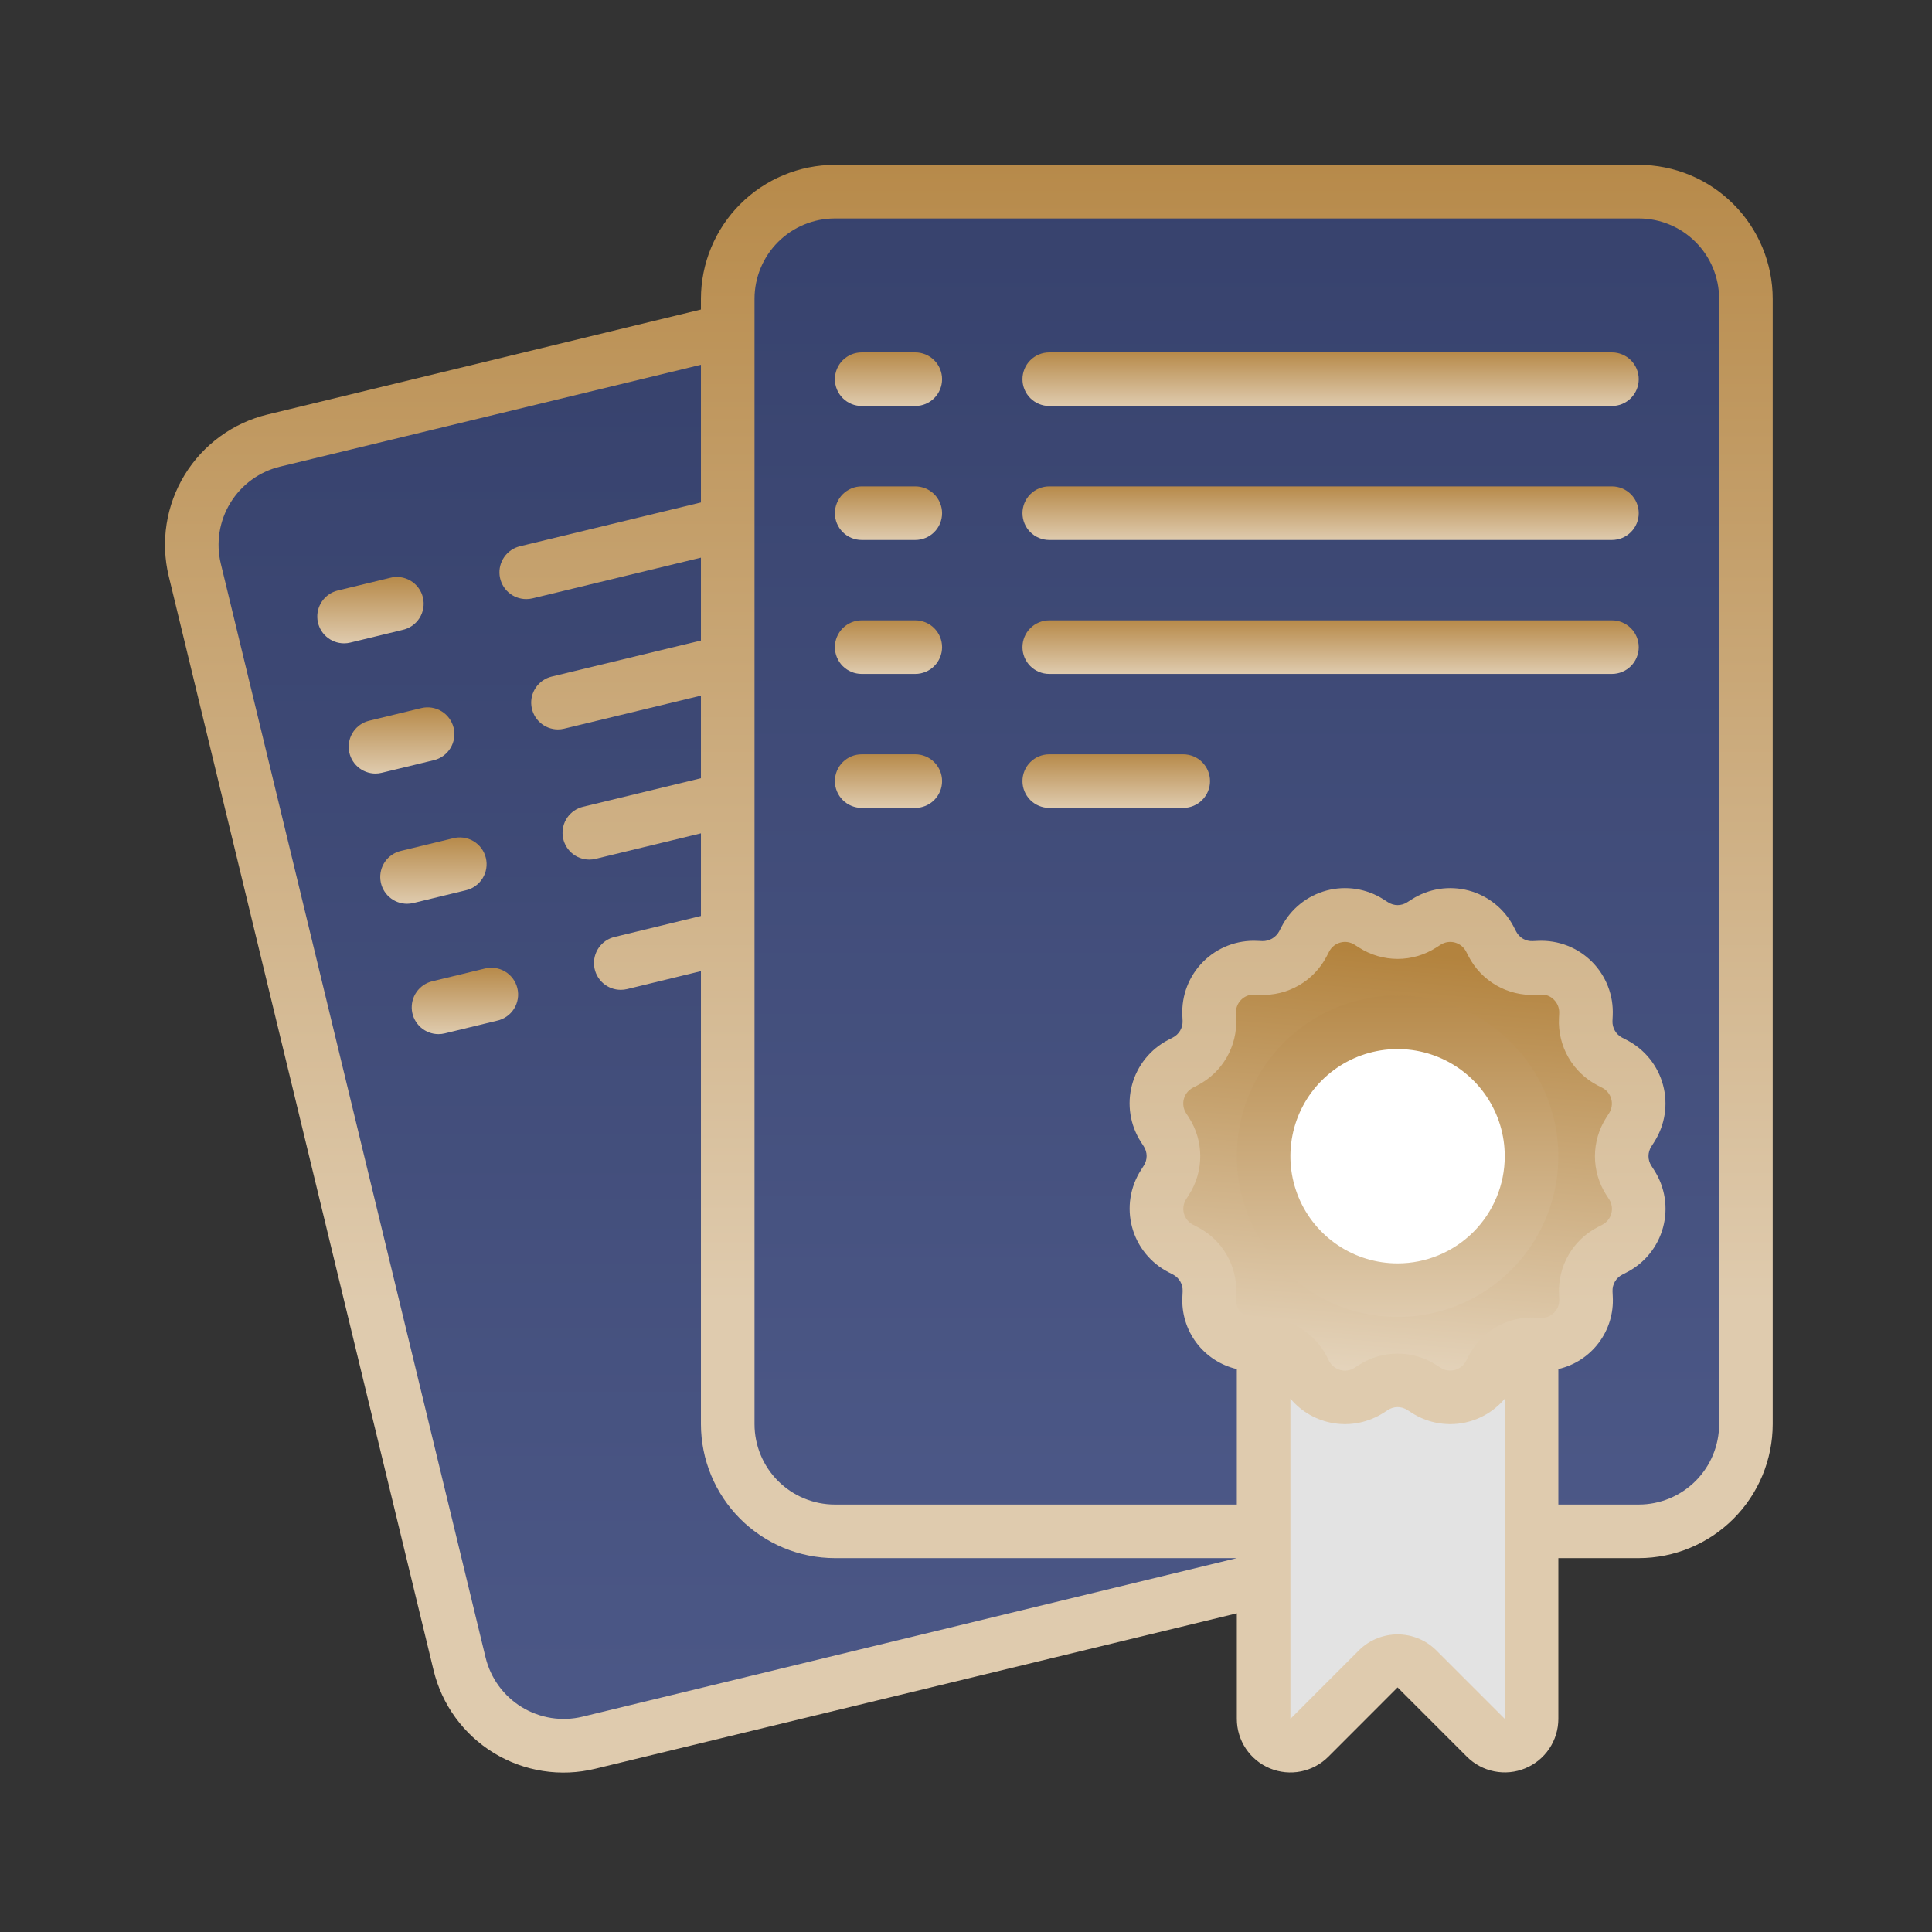
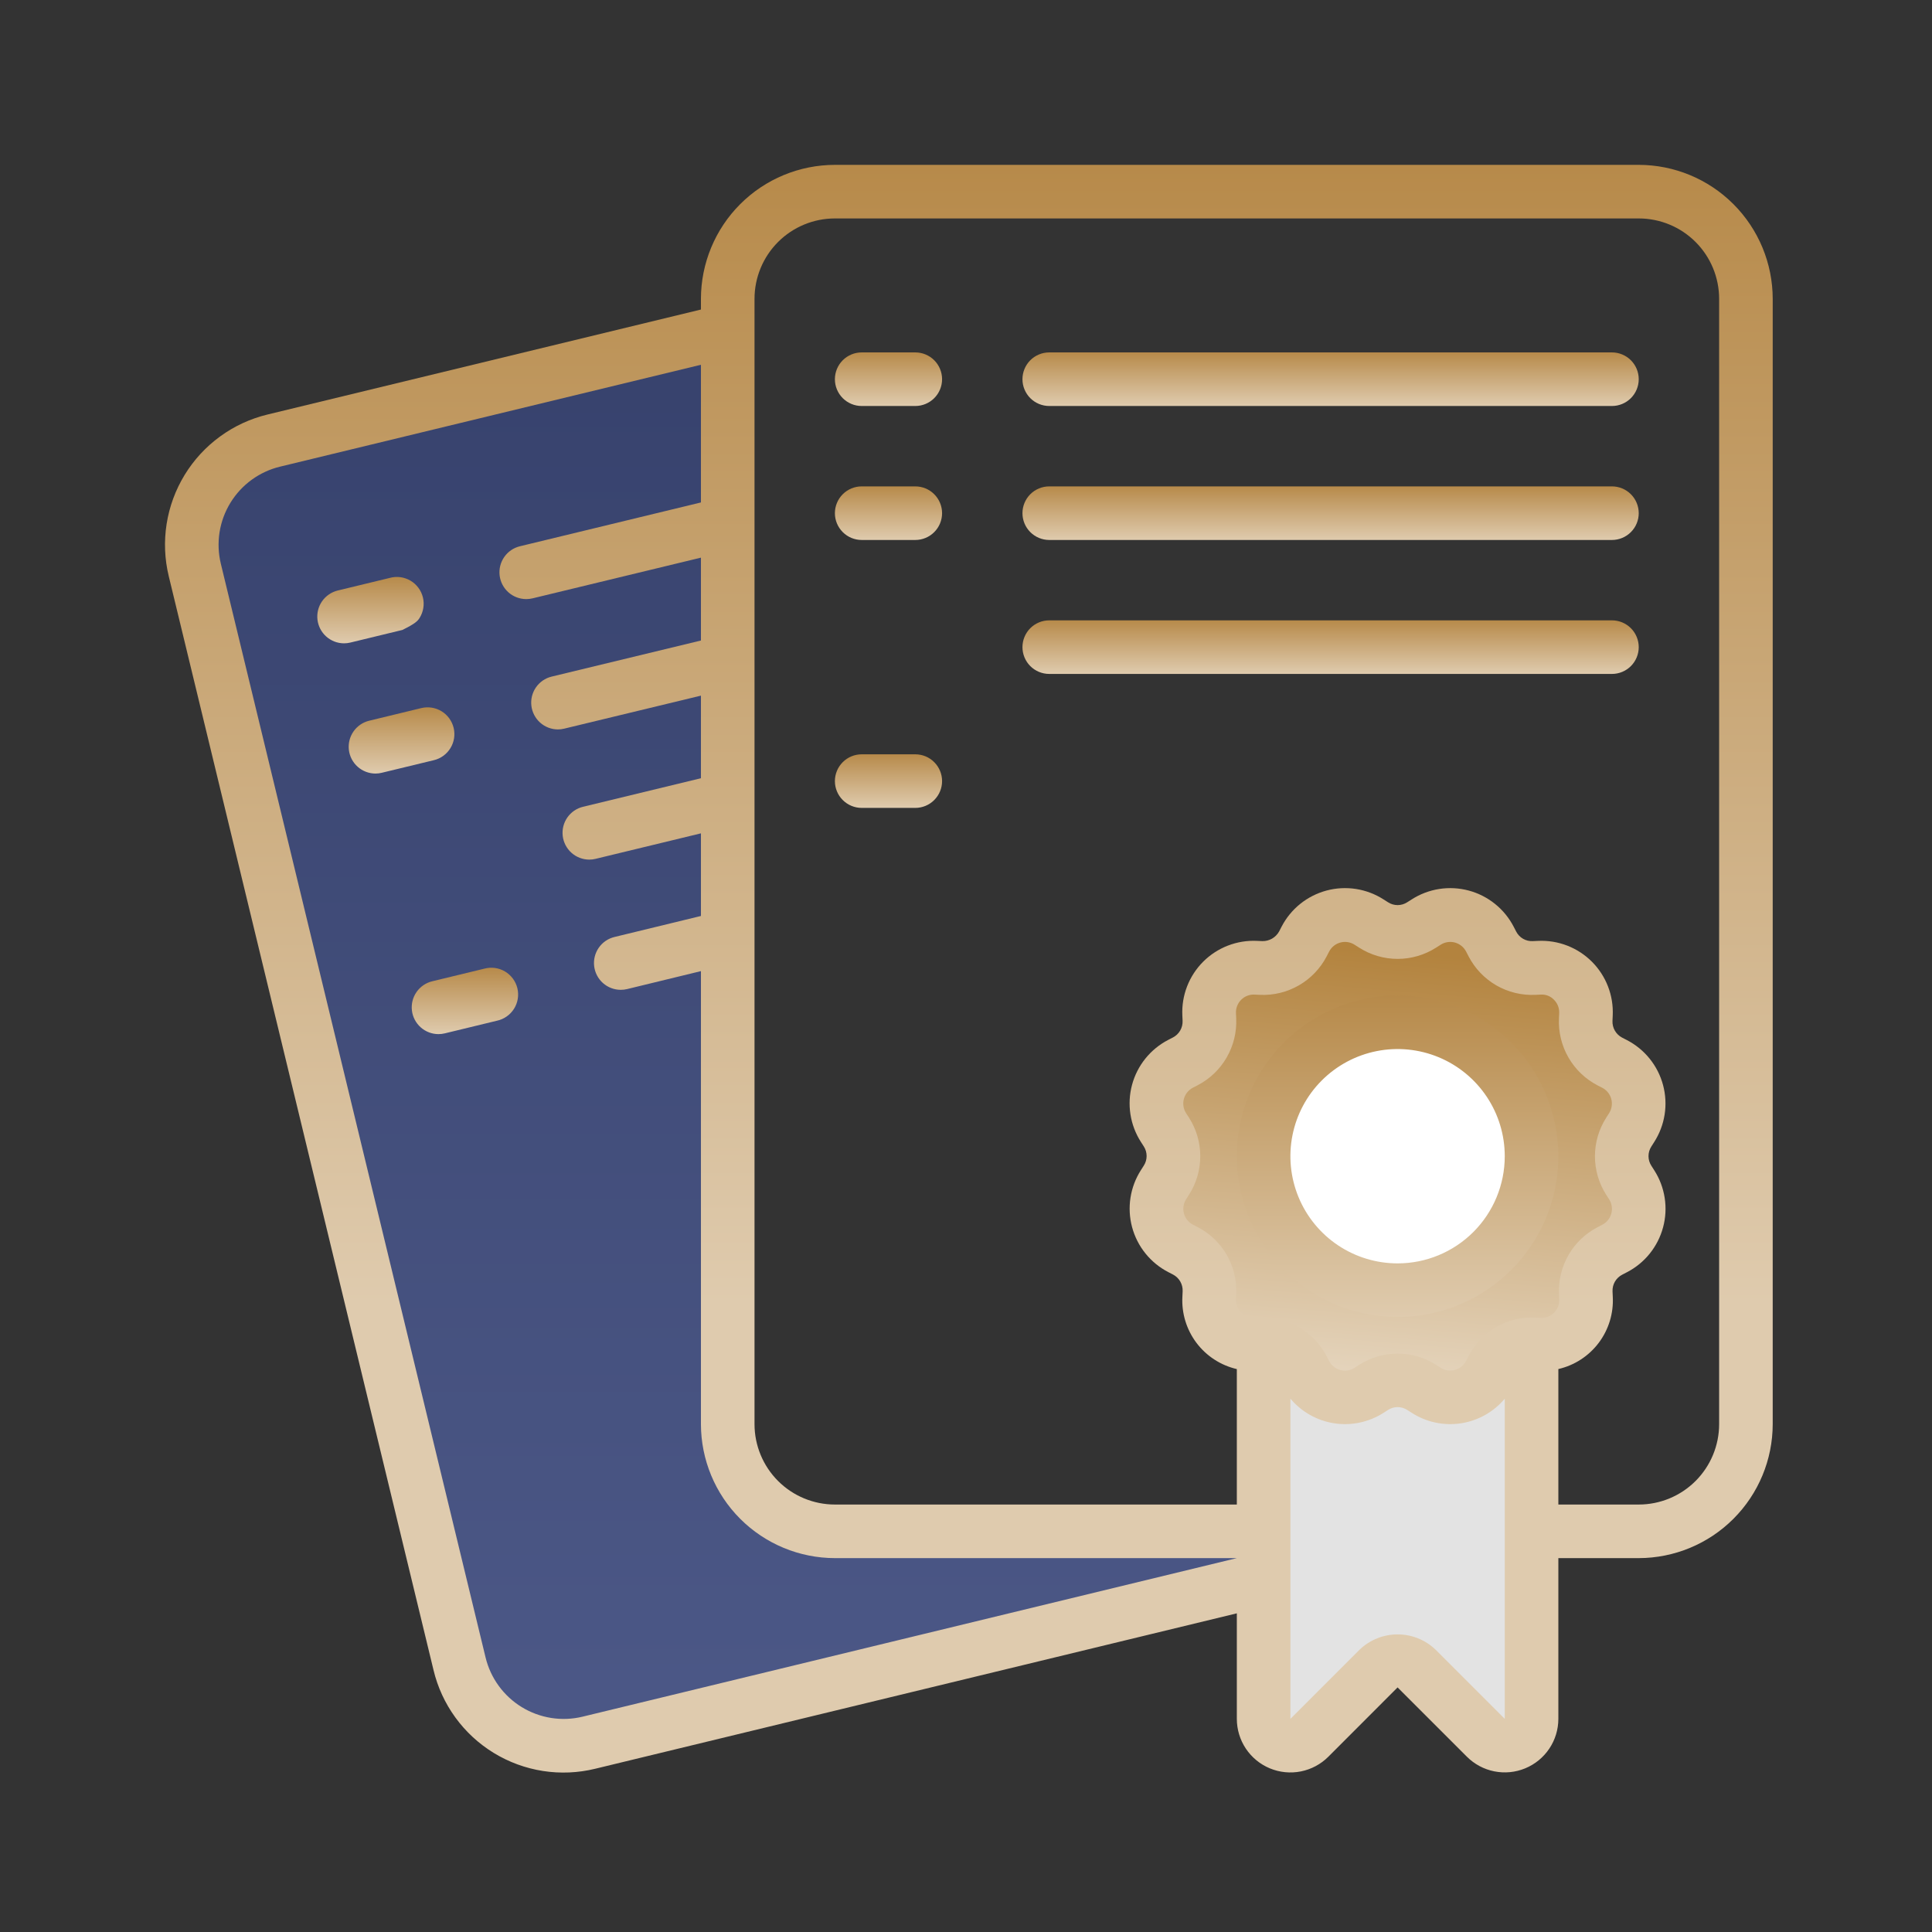
<svg xmlns="http://www.w3.org/2000/svg" width="121" height="121" viewBox="0 0 121 121" fill="none">
  <rect x="0" y="0" width="121" height="121" fill="#333333" stroke="none" />
  <g id="contract (1) 1">
    <g id="Group 1427">
-       <path id="Vector" d="M102.633 12.003H52.289C48.582 12.003 45.577 15.008 45.577 18.715V89.194C45.577 92.901 48.582 95.906 52.289 95.906H102.633C106.34 95.906 109.345 92.901 109.345 89.194V18.715C109.345 15.008 106.34 12.003 102.633 12.003Z" fill="url(#paint0_linear_2807_6080)" />
      <path id="Vector_2" d="M95.921 84.193V107.652C95.923 107.985 95.826 108.311 95.641 108.589C95.457 108.867 95.194 109.084 94.886 109.211C94.579 109.339 94.24 109.372 93.913 109.307C93.586 109.241 93.286 109.08 93.051 108.843L88.722 104.497C88.405 104.183 87.977 104.006 87.53 104.006C87.084 104.006 86.656 104.183 86.339 104.497L82.009 108.843C81.775 109.08 81.475 109.241 81.148 109.307C80.821 109.372 80.482 109.339 80.174 109.211C79.866 109.084 79.604 108.867 79.419 108.589C79.235 108.311 79.138 107.985 79.14 107.652V84.193H95.921Z" fill="#E3E3E3" />
      <path id="Vector_3" d="M79.14 95.905V98.909L36.885 109.145C36.028 109.352 35.138 109.389 34.266 109.252C33.395 109.116 32.559 108.809 31.806 108.349C31.053 107.89 30.399 107.286 29.879 106.573C29.36 105.86 28.986 105.052 28.779 104.194L12.2 35.696C11.992 34.839 11.955 33.949 12.092 33.078C12.228 32.206 12.535 31.37 12.995 30.618C13.455 29.865 14.058 29.21 14.771 28.691C15.484 28.172 16.293 27.798 17.15 27.591L45.578 20.711V89.193C45.578 90.973 46.285 92.68 47.544 93.939C48.802 95.198 50.51 95.905 52.29 95.905H79.14Z" fill="url(#paint1_linear_2807_6080)" />
      <path id="Vector_4" d="M89.04 57.933L89.32 57.754C89.648 57.544 90.015 57.404 90.4 57.345C90.784 57.285 91.177 57.306 91.552 57.407C91.928 57.507 92.279 57.685 92.582 57.929C92.885 58.173 93.134 58.477 93.313 58.823L93.465 59.12C93.711 59.595 94.087 59.99 94.55 60.258C95.013 60.525 95.544 60.655 96.078 60.63L96.414 60.613C96.802 60.596 97.19 60.659 97.552 60.8C97.915 60.94 98.244 61.155 98.519 61.43C98.794 61.705 99.008 62.034 99.149 62.396C99.29 62.758 99.353 63.146 99.335 63.535L99.319 63.87C99.294 64.405 99.423 64.935 99.691 65.398C99.959 65.861 100.354 66.238 100.829 66.483L101.126 66.636C101.471 66.814 101.776 67.063 102.02 67.366C102.263 67.669 102.441 68.02 102.542 68.396C102.643 68.771 102.664 69.164 102.604 69.548C102.544 69.933 102.405 70.3 102.195 70.628L102.015 70.908C101.726 71.359 101.573 71.883 101.573 72.418C101.573 72.954 101.726 73.478 102.015 73.928L102.195 74.209C102.405 74.536 102.544 74.904 102.604 75.288C102.664 75.672 102.643 76.065 102.542 76.441C102.441 76.817 102.263 77.167 102.02 77.47C101.776 77.773 101.471 78.022 101.126 78.201L100.829 78.354C100.354 78.599 99.959 78.975 99.691 79.439C99.423 79.902 99.294 80.432 99.319 80.966L99.335 81.302C99.353 81.69 99.29 82.078 99.149 82.441C99.008 82.803 98.794 83.132 98.519 83.407C98.244 83.682 97.915 83.896 97.552 84.037C97.19 84.178 96.802 84.241 96.414 84.223L96.078 84.207C95.544 84.182 95.013 84.311 94.55 84.579C94.087 84.847 93.711 85.242 93.465 85.717L93.313 86.014C93.134 86.359 92.885 86.664 92.582 86.908C92.279 87.151 91.928 87.329 91.552 87.43C91.177 87.531 90.784 87.552 90.4 87.492C90.015 87.432 89.648 87.293 89.32 87.083L89.04 86.903C88.589 86.614 88.065 86.46 87.53 86.46C86.994 86.46 86.47 86.614 86.019 86.903L85.739 87.083C85.412 87.293 85.044 87.432 84.66 87.492C84.275 87.552 83.883 87.531 83.507 87.43C83.131 87.329 82.781 87.151 82.478 86.908C82.174 86.664 81.926 86.359 81.747 86.014L81.594 85.717C81.349 85.242 80.972 84.847 80.509 84.579C80.046 84.311 79.516 84.182 78.981 84.207L78.646 84.223C78.257 84.241 77.87 84.178 77.507 84.037C77.145 83.896 76.816 83.682 76.541 83.407C76.266 83.132 76.051 82.803 75.91 82.441C75.77 82.078 75.707 81.69 75.724 81.302L75.741 80.966C75.766 80.432 75.636 79.902 75.369 79.439C75.101 78.975 74.706 78.599 74.231 78.354L73.934 78.201C73.588 78.022 73.284 77.773 73.04 77.47C72.796 77.167 72.618 76.817 72.517 76.441C72.417 76.065 72.396 75.672 72.456 75.288C72.515 74.904 72.655 74.536 72.865 74.209L73.044 73.928C73.333 73.478 73.487 72.954 73.487 72.418C73.487 71.883 73.333 71.359 73.044 70.908L72.865 70.628C72.655 70.3 72.515 69.933 72.456 69.548C72.396 69.164 72.417 68.771 72.517 68.396C72.618 68.02 72.796 67.669 73.04 67.366C73.284 67.063 73.588 66.814 73.934 66.636L74.231 66.483C74.706 66.238 75.101 65.861 75.369 65.398C75.636 64.935 75.766 64.405 75.741 63.87L75.724 63.535C75.707 63.146 75.77 62.758 75.91 62.396C76.051 62.034 76.266 61.705 76.541 61.43C76.816 61.155 77.145 60.94 77.507 60.8C77.87 60.659 78.257 60.596 78.646 60.613L78.981 60.63C79.516 60.655 80.046 60.525 80.509 60.258C80.972 59.99 81.349 59.595 81.594 59.12L81.747 58.823C81.926 58.477 82.174 58.173 82.478 57.929C82.781 57.685 83.131 57.507 83.507 57.407C83.883 57.306 84.275 57.285 84.66 57.345C85.044 57.404 85.412 57.544 85.739 57.754L86.019 57.933C86.47 58.222 86.994 58.376 87.53 58.376C88.065 58.376 88.589 58.222 89.04 57.933Z" fill="url(#paint2_linear_2807_6080)" />
      <path id="Vector_5" d="M87.53 80.803C92.164 80.803 95.921 77.047 95.921 72.413C95.921 67.779 92.164 64.023 87.53 64.023C82.896 64.023 79.14 67.779 79.14 72.413C79.14 77.047 82.896 80.803 87.53 80.803Z" fill="white" />
      <path id="Vector_6" d="M102.633 10.325H52.29C50.065 10.327 47.932 11.212 46.359 12.785C44.786 14.358 43.902 16.491 43.899 18.715V19.386L16.754 25.961C15.682 26.22 14.672 26.687 13.782 27.337C12.891 27.986 12.137 28.804 11.563 29.745C10.989 30.686 10.605 31.73 10.435 32.819C10.264 33.908 10.31 35.02 10.57 36.091L27.15 104.591C27.406 105.664 27.872 106.675 28.521 107.567C29.169 108.459 29.988 109.214 30.93 109.789C31.871 110.364 32.917 110.746 34.007 110.916C35.096 111.085 36.209 111.037 37.281 110.775L77.462 101.042V107.652C77.462 108.316 77.659 108.964 78.027 109.516C78.396 110.068 78.92 110.498 79.533 110.752C80.147 111.006 80.821 111.072 81.472 110.943C82.123 110.813 82.721 110.494 83.191 110.025L87.53 105.682L91.87 110.021C92.339 110.49 92.937 110.81 93.587 110.939C94.238 111.069 94.912 111.003 95.525 110.749C96.138 110.496 96.663 110.066 97.032 109.515C97.401 108.964 97.598 108.315 97.599 107.652V97.584H102.633C104.858 97.581 106.991 96.696 108.563 95.123C110.136 93.55 111.021 91.418 111.024 89.193V18.715C111.021 16.491 110.136 14.358 108.563 12.785C106.991 11.212 104.858 10.327 102.633 10.325ZM77.462 97.584L36.488 107.514C35.845 107.67 35.178 107.697 34.525 107.595C33.871 107.492 33.244 107.262 32.68 106.917C32.115 106.572 31.624 106.119 31.235 105.585C30.845 105.05 30.565 104.444 30.41 103.801L13.83 35.303C13.675 34.659 13.648 33.991 13.75 33.337C13.853 32.683 14.084 32.055 14.43 31.491C14.776 30.926 15.229 30.435 15.765 30.046C16.301 29.657 16.908 29.377 17.552 29.223L43.899 22.845V31.468L32.563 34.212C32.164 34.308 31.814 34.548 31.58 34.885C31.346 35.222 31.243 35.633 31.291 36.041C31.34 36.448 31.536 36.824 31.842 37.097C32.149 37.37 32.545 37.52 32.956 37.521C33.09 37.521 33.223 37.505 33.354 37.474L43.899 34.925V40.115L34.545 42.376C34.148 42.473 33.8 42.713 33.567 43.049C33.334 43.386 33.232 43.796 33.28 44.202C33.328 44.608 33.523 44.983 33.828 45.256C34.133 45.529 34.527 45.681 34.936 45.683C35.07 45.684 35.203 45.668 35.332 45.636L43.899 43.567V48.74L36.515 50.528C36.116 50.624 35.766 50.863 35.532 51.2C35.297 51.537 35.195 51.949 35.243 52.356C35.291 52.764 35.488 53.14 35.794 53.413C36.101 53.685 36.497 53.836 36.908 53.837C37.041 53.837 37.175 53.821 37.304 53.788L43.899 52.192V57.367L38.484 58.683C38.084 58.779 37.734 59.019 37.5 59.356C37.266 59.694 37.163 60.105 37.212 60.513C37.261 60.921 37.457 61.297 37.765 61.57C38.072 61.842 38.469 61.992 38.88 61.992C39.014 61.992 39.147 61.976 39.277 61.945L43.899 60.821V89.193C43.902 91.418 44.786 93.55 46.359 95.123C47.932 96.696 50.065 97.581 52.29 97.584H77.462ZM94.243 107.652L89.903 103.312C89.264 102.702 88.414 102.361 87.53 102.361C86.646 102.361 85.796 102.702 85.157 103.312L80.818 107.652V87.597C81.515 88.428 82.492 88.977 83.564 89.141C84.637 89.304 85.732 89.072 86.646 88.487L86.931 88.304C87.11 88.189 87.319 88.127 87.532 88.127C87.745 88.127 87.954 88.189 88.133 88.304L88.413 88.482C89.326 89.07 90.421 89.304 91.495 89.142C92.568 88.979 93.545 88.431 94.243 87.599V107.652ZM97.331 82.213C97.221 82.323 97.09 82.409 96.946 82.464C96.801 82.52 96.646 82.545 96.491 82.537L96.156 82.521C95.3 82.478 94.451 82.682 93.709 83.11C92.967 83.537 92.364 84.171 91.974 84.933L91.82 85.233C91.748 85.371 91.649 85.493 91.528 85.591C91.406 85.688 91.266 85.759 91.116 85.799C90.966 85.839 90.809 85.848 90.655 85.824C90.501 85.799 90.354 85.743 90.224 85.659L89.945 85.481C89.224 85.02 88.387 84.775 87.531 84.775C86.675 84.775 85.838 85.02 85.117 85.481L84.835 85.664C84.705 85.749 84.558 85.806 84.404 85.829C84.25 85.853 84.092 85.844 83.942 85.802C83.792 85.761 83.652 85.69 83.531 85.592C83.41 85.494 83.31 85.372 83.239 85.233L83.087 84.938C82.709 84.21 82.139 83.6 81.439 83.174C80.739 82.748 79.936 82.522 79.116 82.52C79.048 82.52 78.979 82.52 78.91 82.52L78.574 82.535C78.419 82.546 78.263 82.523 78.118 82.468C77.973 82.412 77.842 82.324 77.735 82.211C77.626 82.101 77.54 81.97 77.485 81.826C77.429 81.681 77.404 81.527 77.411 81.372L77.426 81.036C77.464 80.182 77.257 79.335 76.83 78.594C76.403 77.853 75.773 77.25 75.015 76.855L74.714 76.7C74.576 76.629 74.454 76.529 74.357 76.408C74.259 76.287 74.188 76.147 74.148 75.997C74.108 75.846 74.1 75.689 74.124 75.536C74.148 75.382 74.204 75.235 74.288 75.104L74.466 74.826C74.927 74.105 75.172 73.267 75.172 72.412C75.172 71.556 74.927 70.719 74.466 69.998L74.283 69.716C74.199 69.585 74.144 69.438 74.12 69.284C74.097 69.13 74.105 68.973 74.146 68.823C74.187 68.673 74.258 68.533 74.356 68.412C74.454 68.291 74.576 68.191 74.714 68.12L75.01 67.968C75.768 67.573 76.398 66.971 76.825 66.231C77.252 65.491 77.46 64.645 77.423 63.791L77.408 63.455C77.4 63.301 77.425 63.146 77.481 63.002C77.537 62.857 77.622 62.726 77.732 62.616C77.841 62.506 77.972 62.42 78.117 62.364C78.261 62.309 78.416 62.284 78.571 62.292L78.906 62.307C79.761 62.345 80.608 62.139 81.349 61.712C82.09 61.284 82.693 60.654 83.088 59.896L83.243 59.596C83.314 59.458 83.413 59.336 83.535 59.238C83.656 59.141 83.796 59.07 83.946 59.03C84.097 58.989 84.254 58.981 84.407 59.005C84.561 59.029 84.708 59.085 84.838 59.169L85.117 59.347C85.838 59.809 86.676 60.055 87.532 60.055C88.388 60.055 89.226 59.809 89.947 59.347L90.227 59.168C90.358 59.084 90.505 59.029 90.659 59.005C90.813 58.981 90.97 58.99 91.12 59.031C91.27 59.071 91.411 59.143 91.532 59.241C91.653 59.339 91.752 59.461 91.823 59.599L91.976 59.895C92.369 60.653 92.971 61.284 93.711 61.712C94.451 62.139 95.299 62.346 96.153 62.307L96.488 62.292C96.643 62.28 96.799 62.303 96.944 62.359C97.09 62.415 97.22 62.503 97.327 62.616C97.436 62.726 97.522 62.857 97.578 63.002C97.633 63.146 97.658 63.301 97.651 63.455L97.636 63.791C97.598 64.645 97.805 65.492 98.232 66.233C98.659 66.974 99.289 67.577 100.047 67.973L100.348 68.127C100.486 68.198 100.608 68.298 100.705 68.419C100.803 68.54 100.874 68.68 100.914 68.831C100.954 68.981 100.962 69.138 100.938 69.291C100.914 69.445 100.858 69.592 100.774 69.723L100.596 70.001C100.135 70.722 99.89 71.56 99.89 72.415C99.89 73.271 100.135 74.109 100.596 74.829L100.779 75.111C100.863 75.242 100.918 75.389 100.942 75.543C100.966 75.697 100.957 75.854 100.916 76.004C100.876 76.154 100.804 76.295 100.706 76.416C100.608 76.537 100.486 76.636 100.348 76.707L100.052 76.86C99.294 77.254 98.665 77.856 98.237 78.596C97.81 79.336 97.602 80.183 97.639 81.036L97.654 81.372C97.662 81.527 97.637 81.682 97.582 81.826C97.526 81.971 97.44 82.103 97.331 82.213ZM107.668 89.193C107.668 90.528 107.137 91.809 106.193 92.753C105.249 93.697 103.969 94.228 102.633 94.228H97.599V85.743C98.61 85.51 99.505 84.928 100.129 84.099C100.752 83.27 101.063 82.248 101.007 81.213L100.992 80.877C100.983 80.663 101.035 80.451 101.142 80.266C101.25 80.081 101.408 79.931 101.598 79.833L101.892 79.68C102.444 79.395 102.932 78.997 103.322 78.512C103.712 78.027 103.997 77.466 104.158 76.865C104.32 76.264 104.354 75.636 104.258 75.021C104.163 74.406 103.941 73.818 103.605 73.294L103.422 73.008C103.306 72.829 103.245 72.621 103.245 72.408C103.245 72.195 103.306 71.986 103.422 71.807L103.6 71.527C103.936 71.003 104.159 70.415 104.255 69.8C104.351 69.185 104.317 68.557 104.156 67.956C103.996 67.355 103.711 66.794 103.321 66.309C102.931 65.824 102.444 65.426 101.892 65.14L101.593 64.986C101.403 64.887 101.245 64.735 101.138 64.549C101.031 64.364 100.979 64.151 100.989 63.937L101.004 63.601C101.033 62.98 100.933 62.359 100.708 61.779C100.484 61.199 100.141 60.672 99.702 60.232C99.262 59.792 98.736 59.449 98.156 59.224C97.576 58.999 96.955 58.898 96.334 58.926L95.998 58.941C95.784 58.953 95.571 58.901 95.386 58.794C95.201 58.686 95.051 58.527 94.954 58.336L94.802 58.042C94.516 57.489 94.118 57.002 93.633 56.612C93.148 56.221 92.588 55.936 91.986 55.775C91.385 55.614 90.757 55.58 90.142 55.675C89.527 55.77 88.939 55.993 88.415 56.329L88.133 56.508C87.954 56.624 87.745 56.686 87.532 56.686C87.319 56.686 87.11 56.624 86.931 56.508L86.651 56.33C86.127 55.994 85.539 55.771 84.924 55.675C84.309 55.58 83.681 55.613 83.08 55.774C82.479 55.935 81.918 56.219 81.433 56.609C80.948 56.999 80.55 57.486 80.264 58.038L80.11 58.337C80.006 58.524 79.854 58.678 79.669 58.785C79.484 58.891 79.274 58.945 79.061 58.941L78.725 58.926C78.104 58.897 77.483 58.998 76.903 59.222C76.323 59.446 75.796 59.789 75.356 60.228C74.916 60.668 74.572 61.195 74.347 61.775C74.122 62.354 74.021 62.975 74.05 63.596L74.065 63.932C74.074 64.145 74.022 64.357 73.915 64.542C73.807 64.727 73.649 64.878 73.459 64.976L73.165 65.128C72.613 65.414 72.125 65.812 71.735 66.297C71.345 66.781 71.06 67.342 70.899 67.943C70.737 68.544 70.703 69.173 70.799 69.788C70.894 70.403 71.117 70.991 71.452 71.515L71.635 71.8C71.751 71.979 71.812 72.188 71.812 72.401C71.812 72.614 71.751 72.823 71.635 73.002L71.457 73.282C71.121 73.806 70.898 74.394 70.802 75.009C70.706 75.623 70.74 76.251 70.901 76.853C71.062 77.454 71.346 78.015 71.736 78.499C72.126 78.984 72.613 79.383 73.165 79.669L73.464 79.823C73.654 79.922 73.812 80.073 73.919 80.259C74.026 80.445 74.078 80.658 74.068 80.872L74.053 81.207C73.996 82.244 74.307 83.267 74.93 84.097C75.554 84.927 76.45 85.511 77.462 85.745V94.228H52.29C50.954 94.228 49.674 93.697 48.73 92.753C47.786 91.809 47.255 90.528 47.255 89.193V18.715C47.255 17.38 47.786 16.099 48.73 15.155C49.674 14.211 50.954 13.681 52.29 13.681H102.633C103.969 13.681 105.249 14.211 106.193 15.155C107.137 16.099 107.668 17.38 107.668 18.715V89.193Z" fill="url(#paint3_linear_2807_6080)" />
      <path id="Vector_7" d="M87.53 62.344C85.538 62.344 83.592 62.935 81.936 64.041C80.28 65.148 78.99 66.72 78.227 68.56C77.465 70.4 77.266 72.424 77.654 74.377C78.043 76.33 79.002 78.124 80.41 79.532C81.818 80.94 83.612 81.899 85.565 82.288C87.519 82.676 89.543 82.477 91.383 81.715C93.223 80.953 94.795 79.662 95.902 78.007C97.008 76.351 97.598 74.404 97.598 72.413C97.596 69.743 96.534 67.184 94.646 65.296C92.759 63.409 90.199 62.347 87.53 62.344ZM87.53 79.125C86.202 79.125 84.904 78.731 83.8 77.994C82.697 77.256 81.836 76.208 81.328 74.981C80.82 73.755 80.687 72.405 80.946 71.103C81.205 69.801 81.844 68.605 82.783 67.667C83.722 66.728 84.918 66.089 86.22 65.83C87.522 65.571 88.872 65.704 90.099 66.212C91.325 66.72 92.373 67.58 93.111 68.684C93.849 69.787 94.242 71.085 94.242 72.413C94.242 74.193 93.535 75.9 92.276 77.159C91.017 78.418 89.31 79.125 87.53 79.125Z" fill="url(#paint4_linear_2807_6080)" />
      <path id="Vector_8" d="M57.324 22.071H53.967C53.522 22.071 53.096 22.248 52.781 22.562C52.466 22.877 52.289 23.304 52.289 23.749C52.289 24.194 52.466 24.621 52.781 24.936C53.096 25.25 53.522 25.427 53.967 25.427H57.324C57.769 25.427 58.196 25.25 58.51 24.936C58.825 24.621 59.002 24.194 59.002 23.749C59.002 23.304 58.825 22.877 58.51 22.562C58.196 22.248 57.769 22.071 57.324 22.071Z" fill="url(#paint5_linear_2807_6080)" />
      <path id="Vector_9" d="M100.955 22.071H65.714C65.269 22.071 64.842 22.248 64.527 22.562C64.213 22.877 64.036 23.304 64.036 23.749C64.036 24.194 64.213 24.621 64.527 24.936C64.842 25.25 65.269 25.427 65.714 25.427H100.955C101.4 25.427 101.827 25.25 102.141 24.936C102.456 24.621 102.633 24.194 102.633 23.749C102.633 23.304 102.456 22.877 102.141 22.562C101.827 22.248 101.4 22.071 100.955 22.071Z" fill="url(#paint6_linear_2807_6080)" />
      <path id="Vector_10" d="M57.324 30.462H53.967C53.522 30.462 53.096 30.639 52.781 30.953C52.466 31.268 52.289 31.695 52.289 32.14C52.289 32.585 52.466 33.012 52.781 33.326C53.096 33.641 53.522 33.818 53.967 33.818H57.324C57.769 33.818 58.196 33.641 58.51 33.326C58.825 33.012 59.002 32.585 59.002 32.14C59.002 31.695 58.825 31.268 58.51 30.953C58.196 30.639 57.769 30.462 57.324 30.462Z" fill="url(#paint7_linear_2807_6080)" />
      <path id="Vector_11" d="M100.955 30.462H65.714C65.269 30.462 64.842 30.639 64.527 30.953C64.213 31.268 64.036 31.695 64.036 32.14C64.036 32.585 64.213 33.012 64.527 33.326C64.842 33.641 65.269 33.818 65.714 33.818H100.955C101.4 33.818 101.827 33.641 102.141 33.326C102.456 33.012 102.633 32.585 102.633 32.14C102.633 31.695 102.456 31.268 102.141 30.953C101.827 30.639 101.4 30.462 100.955 30.462Z" fill="url(#paint8_linear_2807_6080)" />
-       <path id="Vector_12" d="M57.324 38.852H53.967C53.522 38.852 53.096 39.029 52.781 39.343C52.466 39.658 52.289 40.085 52.289 40.53C52.289 40.975 52.466 41.402 52.781 41.717C53.096 42.031 53.522 42.208 53.967 42.208H57.324C57.769 42.208 58.196 42.031 58.51 41.717C58.825 41.402 59.002 40.975 59.002 40.53C59.002 40.085 58.825 39.658 58.51 39.343C58.196 39.029 57.769 38.852 57.324 38.852Z" fill="url(#paint9_linear_2807_6080)" />
      <path id="Vector_13" d="M100.955 38.852H65.714C65.269 38.852 64.842 39.029 64.527 39.343C64.213 39.658 64.036 40.085 64.036 40.53C64.036 40.975 64.213 41.402 64.527 41.717C64.842 42.031 65.269 42.208 65.714 42.208H100.955C101.4 42.208 101.827 42.031 102.141 41.717C102.456 41.402 102.633 40.975 102.633 40.53C102.633 40.085 102.456 39.658 102.141 39.343C101.827 39.029 101.4 38.852 100.955 38.852Z" fill="url(#paint10_linear_2807_6080)" />
      <path id="Vector_14" d="M57.324 47.242H53.967C53.522 47.242 53.096 47.418 52.781 47.733C52.466 48.048 52.289 48.474 52.289 48.919C52.289 49.365 52.466 49.791 52.781 50.106C53.096 50.421 53.522 50.598 53.967 50.598H57.324C57.769 50.598 58.196 50.421 58.51 50.106C58.825 49.791 59.002 49.365 59.002 48.919C59.002 48.474 58.825 48.048 58.51 47.733C58.196 47.418 57.769 47.242 57.324 47.242Z" fill="url(#paint11_linear_2807_6080)" />
-       <path id="Vector_15" d="M74.105 47.242H65.714C65.269 47.242 64.842 47.418 64.527 47.733C64.213 48.048 64.036 48.474 64.036 48.919C64.036 49.365 64.213 49.791 64.527 50.106C64.842 50.421 65.269 50.598 65.714 50.598H74.105C74.55 50.598 74.977 50.421 75.291 50.106C75.606 49.791 75.783 49.365 75.783 48.919C75.783 48.474 75.606 48.048 75.291 47.733C74.977 47.418 74.55 47.242 74.105 47.242Z" fill="url(#paint12_linear_2807_6080)" />
-       <path id="Vector_16" d="M25.199 39.454C25.419 39.408 25.628 39.318 25.812 39.19C25.997 39.062 26.154 38.898 26.274 38.708C26.394 38.518 26.475 38.306 26.511 38.084C26.548 37.862 26.54 37.636 26.487 37.417C26.434 37.199 26.338 36.993 26.204 36.812C26.07 36.632 25.901 36.48 25.708 36.366C25.514 36.252 25.299 36.178 25.077 36.148C24.854 36.119 24.627 36.134 24.411 36.194L21.148 36.984C20.751 37.082 20.403 37.322 20.17 37.658C19.936 37.995 19.835 38.406 19.883 38.812C19.932 39.219 20.127 39.593 20.433 39.866C20.738 40.138 21.133 40.29 21.543 40.291C21.676 40.292 21.809 40.276 21.939 40.244L25.199 39.454Z" fill="url(#paint13_linear_2807_6080)" />
+       <path id="Vector_16" d="M25.199 39.454C25.997 39.062 26.154 38.898 26.274 38.708C26.394 38.518 26.475 38.306 26.511 38.084C26.548 37.862 26.54 37.636 26.487 37.417C26.434 37.199 26.338 36.993 26.204 36.812C26.07 36.632 25.901 36.48 25.708 36.366C25.514 36.252 25.299 36.178 25.077 36.148C24.854 36.119 24.627 36.134 24.411 36.194L21.148 36.984C20.751 37.082 20.403 37.322 20.17 37.658C19.936 37.995 19.835 38.406 19.883 38.812C19.932 39.219 20.127 39.593 20.433 39.866C20.738 40.138 21.133 40.29 21.543 40.291C21.676 40.292 21.809 40.276 21.939 40.244L25.199 39.454Z" fill="url(#paint13_linear_2807_6080)" />
      <path id="Vector_17" d="M27.175 47.609C27.608 47.505 27.981 47.232 28.212 46.852C28.444 46.472 28.516 46.016 28.411 45.583C28.306 45.151 28.034 44.777 27.654 44.545C27.274 44.314 26.817 44.242 26.384 44.347L23.122 45.138C22.723 45.234 22.373 45.474 22.139 45.811C21.904 46.148 21.802 46.559 21.85 46.967C21.899 47.375 22.095 47.751 22.402 48.023C22.709 48.296 23.106 48.447 23.517 48.447C23.65 48.447 23.783 48.431 23.913 48.398L27.175 47.609Z" fill="url(#paint14_linear_2807_6080)" />
-       <path id="Vector_18" d="M29.149 55.765C29.368 55.718 29.576 55.628 29.759 55.499C29.943 55.371 30.099 55.207 30.218 55.017C30.338 54.827 30.418 54.616 30.454 54.394C30.49 54.173 30.481 53.947 30.428 53.729C30.376 53.511 30.28 53.306 30.146 53.126C30.013 52.946 29.845 52.794 29.652 52.68C29.459 52.566 29.245 52.492 29.023 52.462C28.801 52.431 28.575 52.446 28.358 52.505L25.098 53.294C24.699 53.39 24.349 53.629 24.114 53.966C23.88 54.303 23.777 54.715 23.826 55.122C23.874 55.53 24.07 55.906 24.377 56.178C24.684 56.451 25.08 56.602 25.491 56.603C25.624 56.603 25.758 56.587 25.888 56.556L29.149 55.765Z" fill="url(#paint15_linear_2807_6080)" />
      <path id="Vector_19" d="M30.332 60.667L27.07 61.457C26.671 61.553 26.321 61.793 26.087 62.13C25.852 62.467 25.75 62.878 25.798 63.286C25.846 63.694 26.043 64.069 26.349 64.342C26.656 64.615 27.052 64.766 27.463 64.766C27.596 64.766 27.729 64.75 27.859 64.718L31.123 63.927C31.342 63.88 31.55 63.79 31.733 63.661C31.917 63.533 32.073 63.369 32.193 63.179C32.312 62.989 32.392 62.778 32.428 62.556C32.464 62.335 32.455 62.109 32.403 61.891C32.35 61.673 32.254 61.468 32.12 61.288C31.987 61.108 31.819 60.956 31.626 60.842C31.433 60.728 31.219 60.653 30.997 60.623C30.775 60.593 30.549 60.608 30.332 60.667Z" fill="url(#paint16_linear_2807_6080)" />
    </g>
  </g>
  <defs>
    <linearGradient id="paint0_linear_2807_6080" x1="77.461" y1="12.003" x2="77.461" y2="95.906" gradientUnits="userSpaceOnUse">
      <stop stop-color="#37426D" />
      <stop offset="1" stop-color="#4C5887" />
    </linearGradient>
    <linearGradient id="paint1_linear_2807_6080" x1="45.575" y1="20.711" x2="45.575" y2="109.333" gradientUnits="userSpaceOnUse">
      <stop stop-color="#37426D" />
      <stop offset="1" stop-color="#4C5887" />
    </linearGradient>
    <linearGradient id="paint2_linear_2807_6080" x1="96.327" y1="60.364" x2="93.78" y2="91.381" gradientUnits="userSpaceOnUse">
      <stop stop-color="#B3833E" />
      <stop offset="1" stop-color="#EDE2D2" />
    </linearGradient>
    <linearGradient id="paint3_linear_2807_6080" x1="60.679" y1="10.325" x2="60.679" y2="81.687" gradientUnits="userSpaceOnUse">
      <stop stop-color="#B78A4A" />
      <stop offset="1" stop-color="#DFCBAE" />
    </linearGradient>
    <linearGradient id="paint4_linear_2807_6080" x1="87.53" y1="62.344" x2="87.53" y2="82.481" gradientUnits="userSpaceOnUse">
      <stop stop-color="#B78A4A" />
      <stop offset="1" stop-color="#DFCBAE" />
    </linearGradient>
    <linearGradient id="paint5_linear_2807_6080" x1="55.646" y1="22.071" x2="55.646" y2="25.427" gradientUnits="userSpaceOnUse">
      <stop stop-color="#B78A4A" />
      <stop offset="1" stop-color="#DFCBAE" />
    </linearGradient>
    <linearGradient id="paint6_linear_2807_6080" x1="83.334" y1="22.071" x2="83.334" y2="25.427" gradientUnits="userSpaceOnUse">
      <stop stop-color="#B78A4A" />
      <stop offset="1" stop-color="#DFCBAE" />
    </linearGradient>
    <linearGradient id="paint7_linear_2807_6080" x1="55.646" y1="30.462" x2="55.646" y2="33.818" gradientUnits="userSpaceOnUse">
      <stop stop-color="#B78A4A" />
      <stop offset="1" stop-color="#DFCBAE" />
    </linearGradient>
    <linearGradient id="paint8_linear_2807_6080" x1="83.334" y1="30.462" x2="83.334" y2="33.818" gradientUnits="userSpaceOnUse">
      <stop stop-color="#B78A4A" />
      <stop offset="1" stop-color="#DFCBAE" />
    </linearGradient>
    <linearGradient id="paint9_linear_2807_6080" x1="55.646" y1="38.852" x2="55.646" y2="42.208" gradientUnits="userSpaceOnUse">
      <stop stop-color="#B78A4A" />
      <stop offset="1" stop-color="#DFCBAE" />
    </linearGradient>
    <linearGradient id="paint10_linear_2807_6080" x1="83.334" y1="38.852" x2="83.334" y2="42.208" gradientUnits="userSpaceOnUse">
      <stop stop-color="#B78A4A" />
      <stop offset="1" stop-color="#DFCBAE" />
    </linearGradient>
    <linearGradient id="paint11_linear_2807_6080" x1="55.646" y1="47.242" x2="55.646" y2="50.598" gradientUnits="userSpaceOnUse">
      <stop stop-color="#B78A4A" />
      <stop offset="1" stop-color="#DFCBAE" />
    </linearGradient>
    <linearGradient id="paint12_linear_2807_6080" x1="69.909" y1="47.242" x2="69.909" y2="50.598" gradientUnits="userSpaceOnUse">
      <stop stop-color="#B78A4A" />
      <stop offset="1" stop-color="#DFCBAE" />
    </linearGradient>
    <linearGradient id="paint13_linear_2807_6080" x1="23.203" y1="36.133" x2="23.203" y2="40.291" gradientUnits="userSpaceOnUse">
      <stop stop-color="#B78A4A" />
      <stop offset="1" stop-color="#DFCBAE" />
    </linearGradient>
    <linearGradient id="paint14_linear_2807_6080" x1="25.148" y1="44.3" x2="25.148" y2="48.447" gradientUnits="userSpaceOnUse">
      <stop stop-color="#B78A4A" />
      <stop offset="1" stop-color="#DFCBAE" />
    </linearGradient>
    <linearGradient id="paint15_linear_2807_6080" x1="27.145" y1="52.446" x2="27.145" y2="56.603" gradientUnits="userSpaceOnUse">
      <stop stop-color="#B78A4A" />
      <stop offset="1" stop-color="#DFCBAE" />
    </linearGradient>
    <linearGradient id="paint16_linear_2807_6080" x1="29.118" y1="60.608" x2="29.118" y2="64.766" gradientUnits="userSpaceOnUse">
      <stop stop-color="#B78A4A" />
      <stop offset="1" stop-color="#DFCBAE" />
    </linearGradient>
  </defs>
</svg>